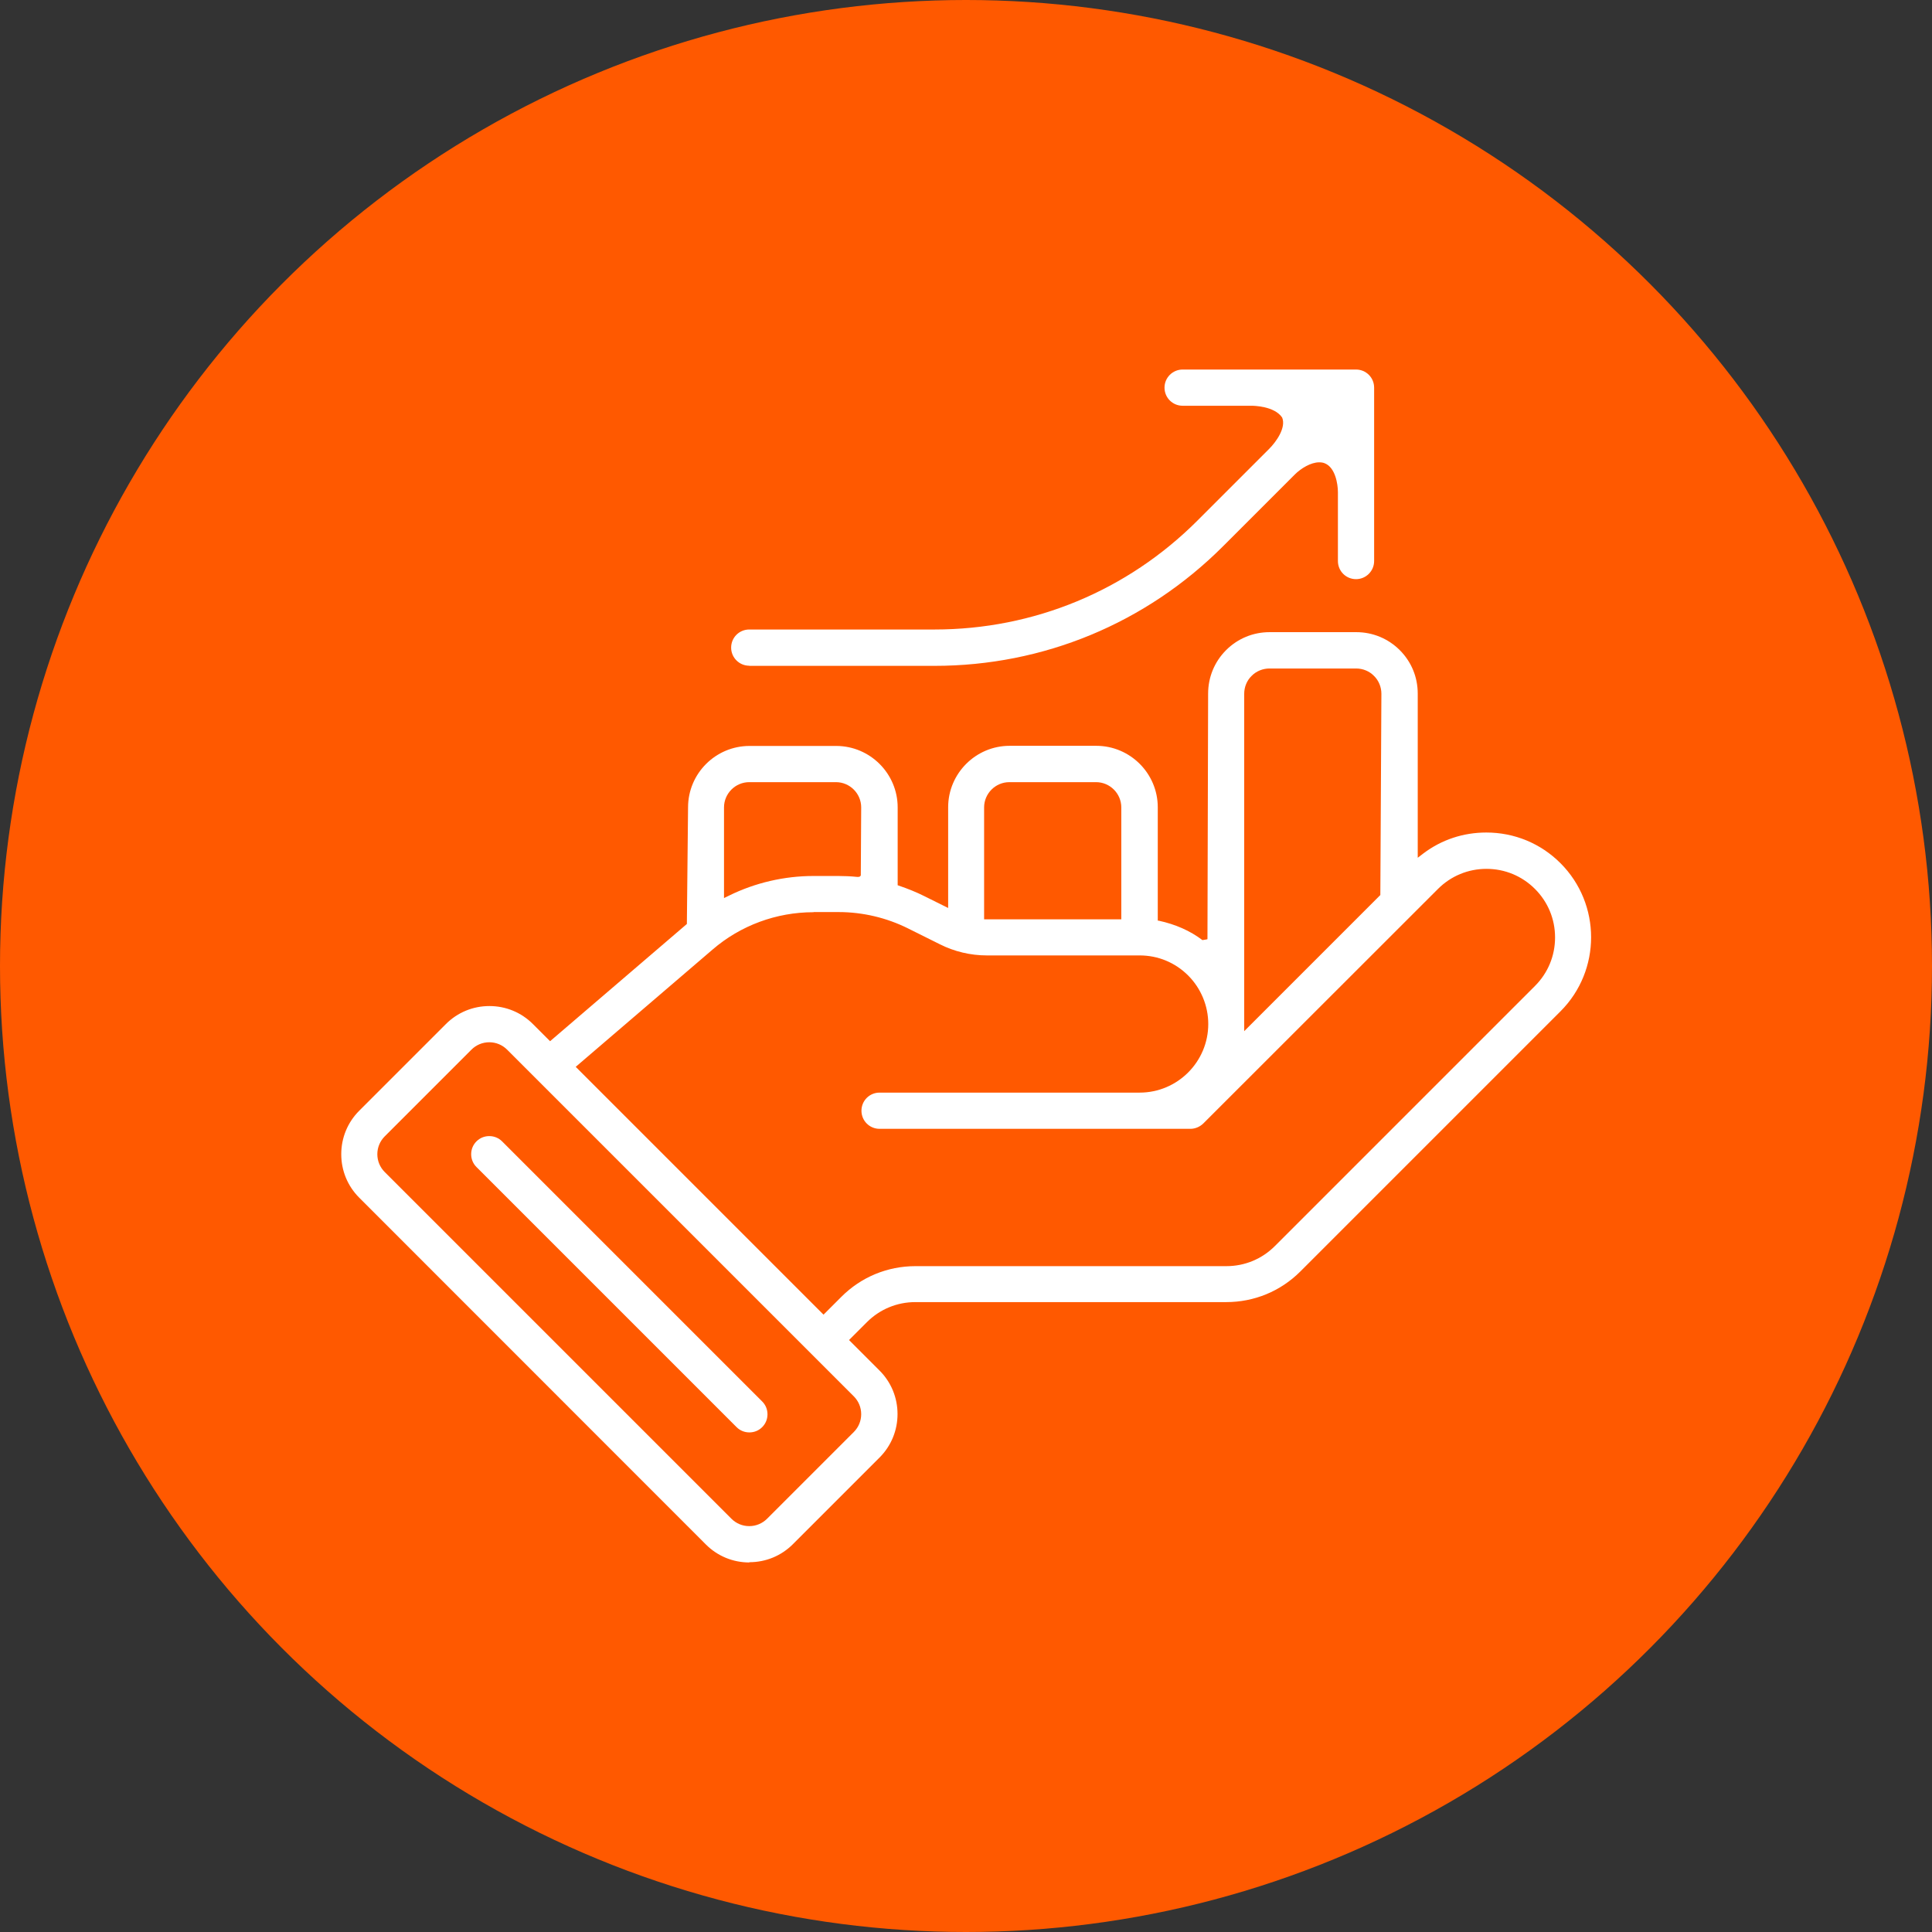
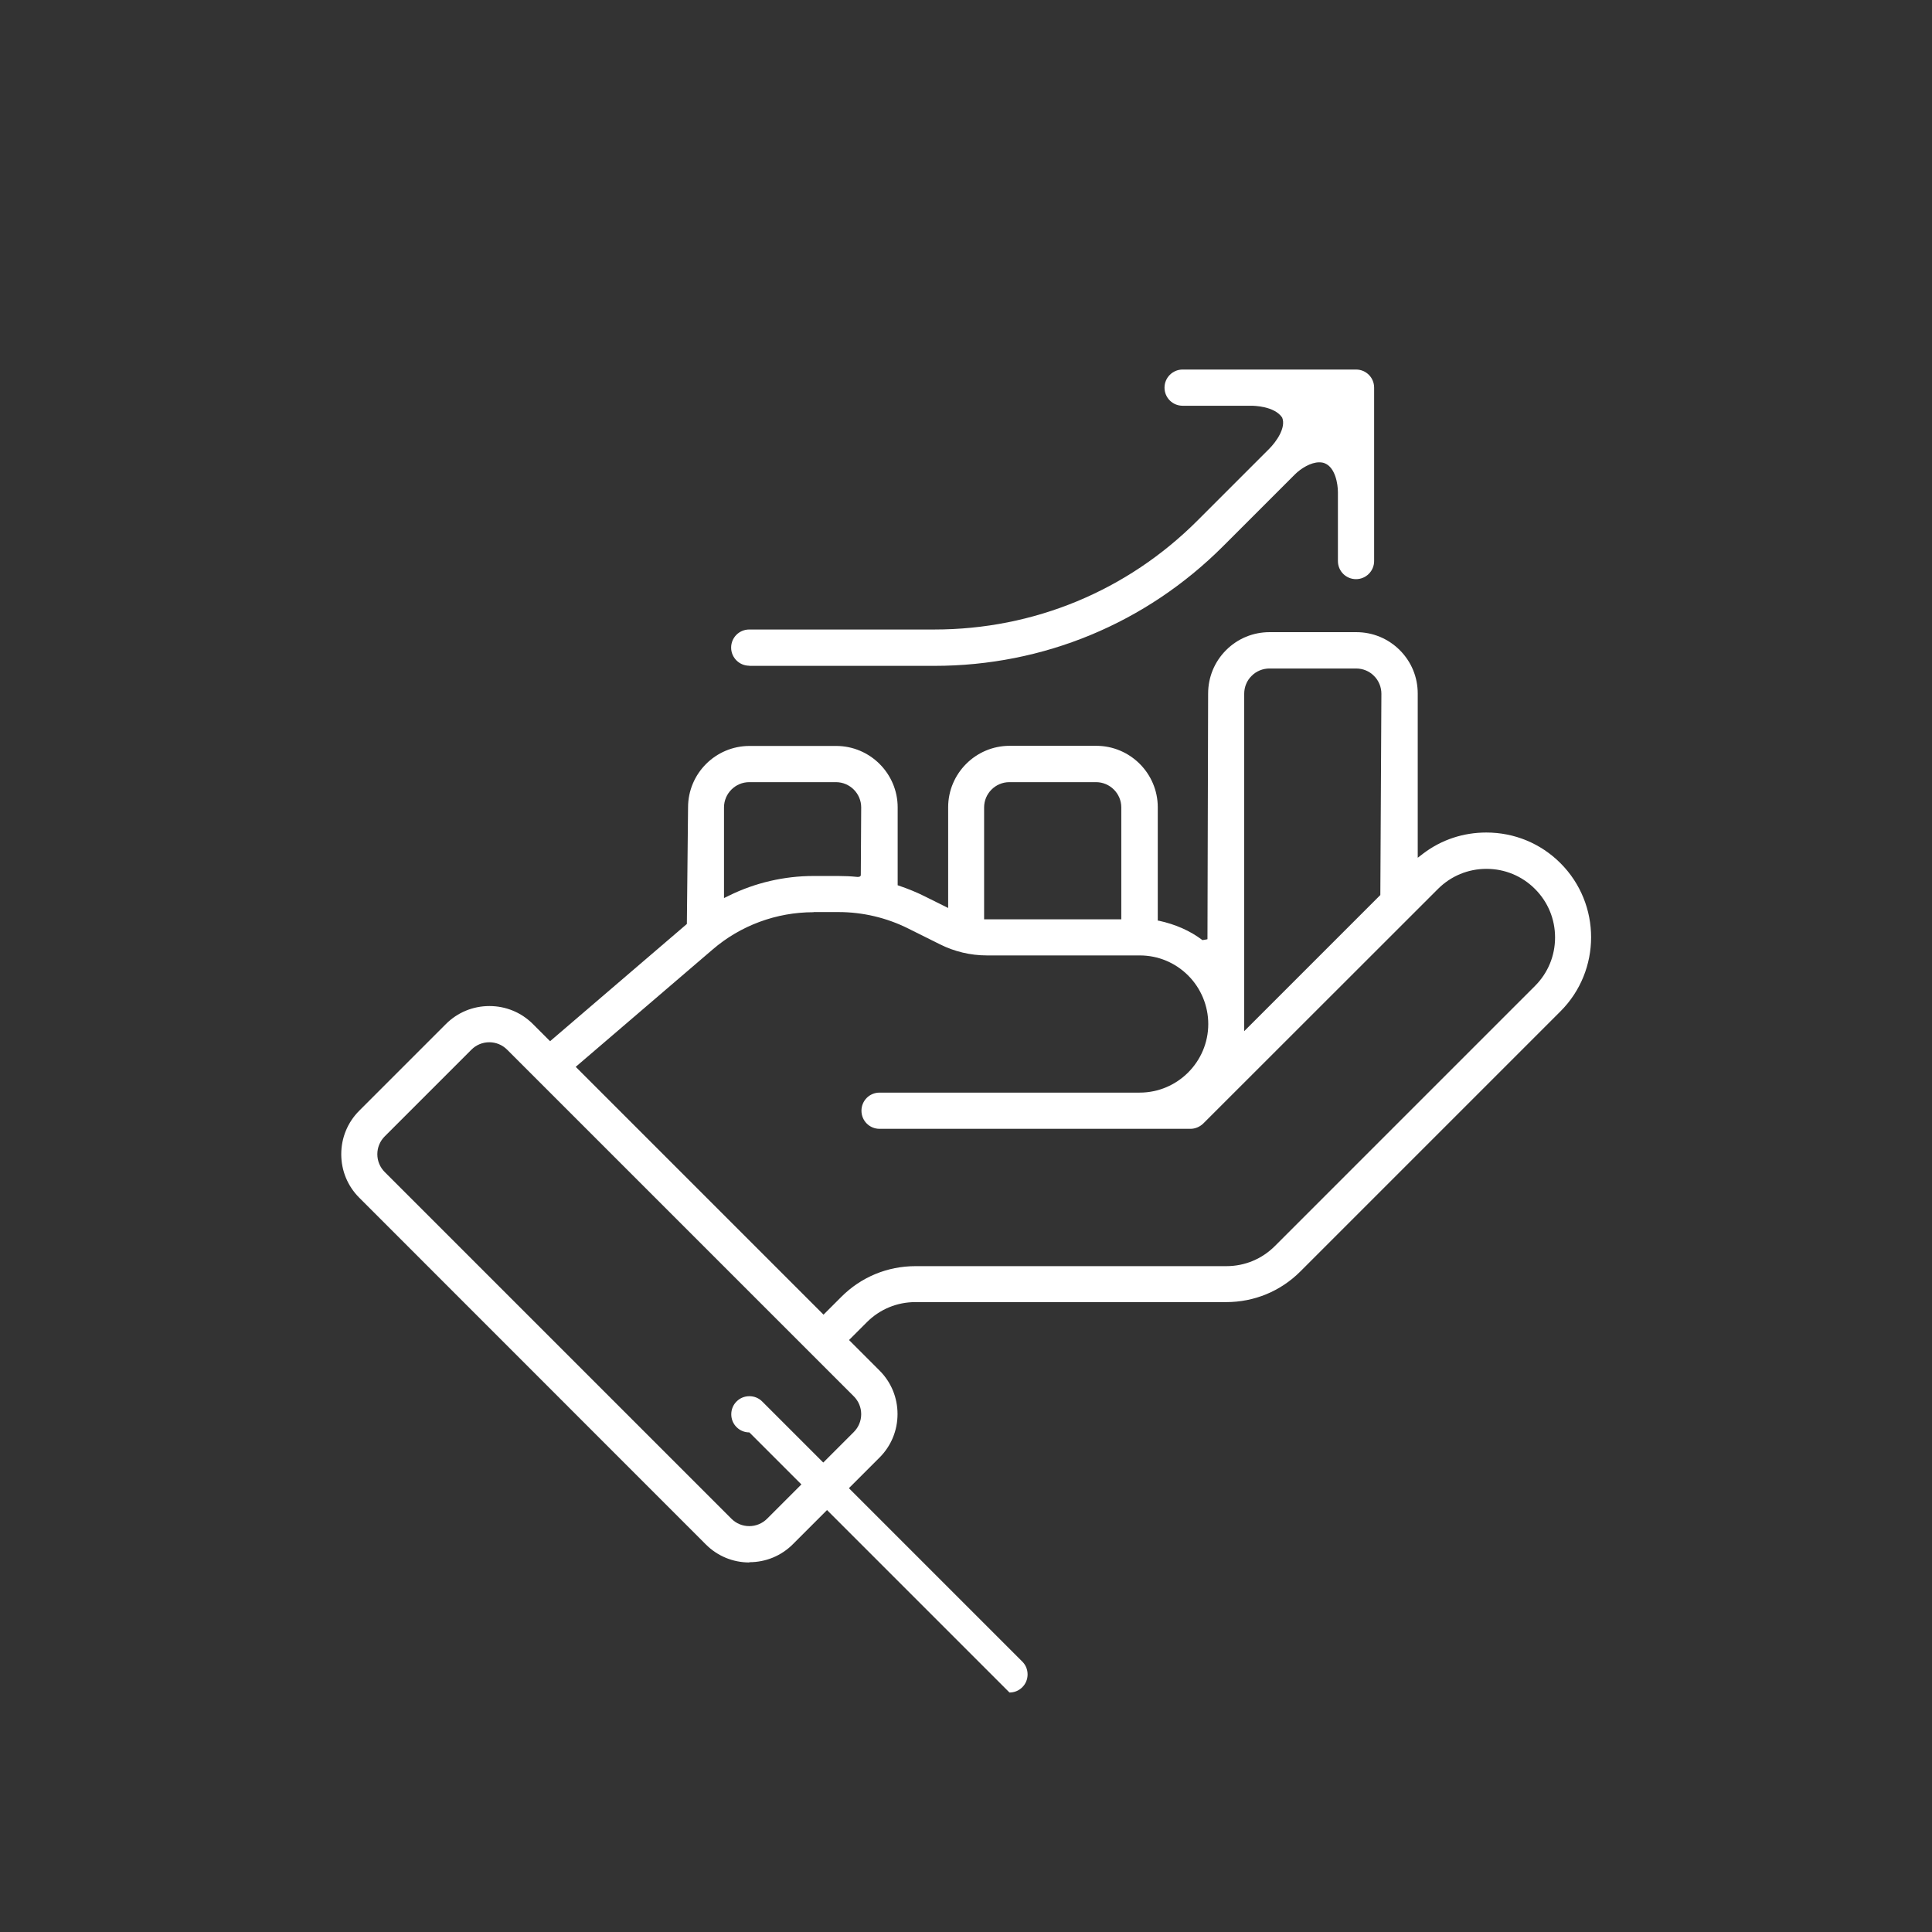
<svg xmlns="http://www.w3.org/2000/svg" id="Layer_2" data-name="Layer 2" viewBox="0 0 146.18 146.18">
  <rect x="0" y="0" width="146.18" height="146.18" fill="#333333" stroke="none" />
  <defs>
    <style>
      .cls-1 {
        fill: #fff;
        fill-rule: evenodd;
      }

      .cls-2 {
        fill: #ff5900;
      }
    </style>
  </defs>
  <g id="Layer_1-2" data-name="Layer 1">
    <g>
-       <circle class="cls-2" cx="73.09" cy="73.09" r="73.09" />
      <g>
-         <path class="cls-1" d="M56.7,108.38c-.37,0-.71-.14-.97-.4l-19.68-19.68c-.26-.26-.4-.6-.4-.97s.14-.71,.4-.97c.26-.26,.6-.4,.97-.4s.71,.14,.97,.4l19.68,19.68c.26,.26,.4,.6,.4,.97s-.14,.71-.4,.97c-.26,.26-.6,.4-.97,.4Z" />
+         <path class="cls-1" d="M56.7,108.38c-.37,0-.71-.14-.97-.4c-.26-.26-.4-.6-.4-.97s.14-.71,.4-.97c.26-.26,.6-.4,.97-.4s.71,.14,.97,.4l19.68,19.68c.26,.26,.4,.6,.4,.97s-.14,.71-.4,.97c-.26,.26-.6,.4-.97,.4Z" />
        <path class="cls-1" d="M56.69,50.37c-.75,0-1.37-.61-1.37-1.37s.61-1.37,1.37-1.37h14.01c7.52,0,14.59-2.93,19.9-8.24l5.43-5.43c.52-.52,1.3-1.6,.98-2.37-.59-.87-2.16-.89-2.33-.89h-5.2c-.76,0-1.37-.61-1.37-1.37s.62-1.37,1.37-1.37h13.12c.76,0,1.37,.61,1.37,1.37v13.12c0,.75-.61,1.37-1.37,1.37s-1.37-.61-1.37-1.37v-5.2c0-.66-.21-1.87-.98-2.19-.13-.06-.28-.08-.44-.08-.63,0-1.38,.46-1.84,.92l-5.43,5.43c-5.83,5.83-13.59,9.05-21.84,9.05h-14.01Z" />
        <path class="cls-1" d="M56.7,118.22c-1.24,0-2.41-.48-3.29-1.36l-26.23-26.24c-.88-.88-1.36-2.05-1.36-3.29s.48-2.41,1.36-3.29l6.56-6.56c.88-.88,2.05-1.36,3.29-1.36s2.41,.48,3.29,1.36l1.3,1.3,10.35-8.87,.09-8.82c0-2.57,2.09-4.65,4.65-4.65h6.56c2.56,0,4.65,2.09,4.65,4.65v5.89l.06,.02c.73,.25,1.35,.5,1.95,.8l1.81,.9v-7.62c0-2.56,2.09-4.65,4.65-4.65h6.56c2.56,0,4.65,2.09,4.65,4.65v8.58h.07c1.28,.28,2.37,.76,3.31,1.47l.31-.05,.07-.02,.05-18.58c0-1.24,.48-2.41,1.36-3.29,.88-.88,2.05-1.36,3.29-1.36h6.56c1.24,0,2.41,.48,3.29,1.36,.88,.88,1.36,2.04,1.36,3.29v12.42l.43-.33c1.38-1.04,3.02-1.58,4.76-1.58,2.12,0,4.11,.82,5.61,2.32,3.09,3.09,3.09,8.12,0,11.21l-19.68,19.68c-1.5,1.5-3.49,2.32-5.61,2.32h-23.52c-1.39,0-2.69,.54-3.67,1.52l-1.35,1.35,2.31,2.31c.88,.88,1.36,2.05,1.36,3.29s-.48,2.41-1.36,3.29l-6.56,6.56c-.88,.88-2.05,1.36-3.29,1.36Zm-19.68-39.36c-.51,0-.99,.2-1.35,.56l-6.56,6.56c-.36,.36-.56,.84-.56,1.35s.2,.99,.56,1.35l26.23,26.23c.36,.36,.84,.56,1.35,.56s.99-.2,1.35-.56l6.56-6.56c.36-.36,.56-.84,.56-1.35s-.2-.99-.56-1.35l-26.23-26.23c-.36-.36-.84-.56-1.35-.56Zm24.53-9.84c-2.8,0-5.52,1-7.64,2.83l-10.35,8.87,18.75,18.75,1.35-1.35c1.5-1.5,3.49-2.32,5.61-2.32h23.52c1.39,0,2.69-.54,3.67-1.52l19.68-19.68c.98-.98,1.52-2.28,1.52-3.67s-.54-2.69-1.52-3.67c-.98-.98-2.28-1.52-3.67-1.52s-2.69,.54-3.67,1.52l-17.76,17.75c-.26,.25-.61,.4-.97,.4h-23.52c-.76,0-1.37-.61-1.37-1.37s.61-1.37,1.37-1.37h19.68c2.86,0,5.19-2.33,5.19-5.19,0-1.37-.55-2.7-1.52-3.67-.98-.98-2.28-1.52-3.67-1.52h-11.57c-1.22,0-2.45-.29-3.54-.84l-2.41-1.2c-1.62-.81-3.44-1.24-5.25-1.24h-1.89Zm34.5-18.44c-.5,0-1,.2-1.35,.56-.36,.35-.56,.84-.56,1.35v25.53l10.3-10.3,.08-15.23c0-.5-.2-1-.56-1.35-.35-.36-.84-.56-1.35-.56h-6.56Zm-19.68,8.6c-1.05,0-1.91,.86-1.91,1.91v8.47h10.38v-8.47c0-1.05-.86-1.91-1.91-1.91h-6.56Zm-19.68,0c-1.05,0-1.91,.86-1.91,1.91v6.86l.39-.19c1.97-.97,4.18-1.48,6.37-1.48h1.89c.47,0,.95,.02,1.43,.07h.04s.13-.01,.13-.01l.1-.09,.03-5.16c0-1.05-.86-1.91-1.91-1.91h-6.56Z" />
      </g>
    </g>
  </g>
</svg>